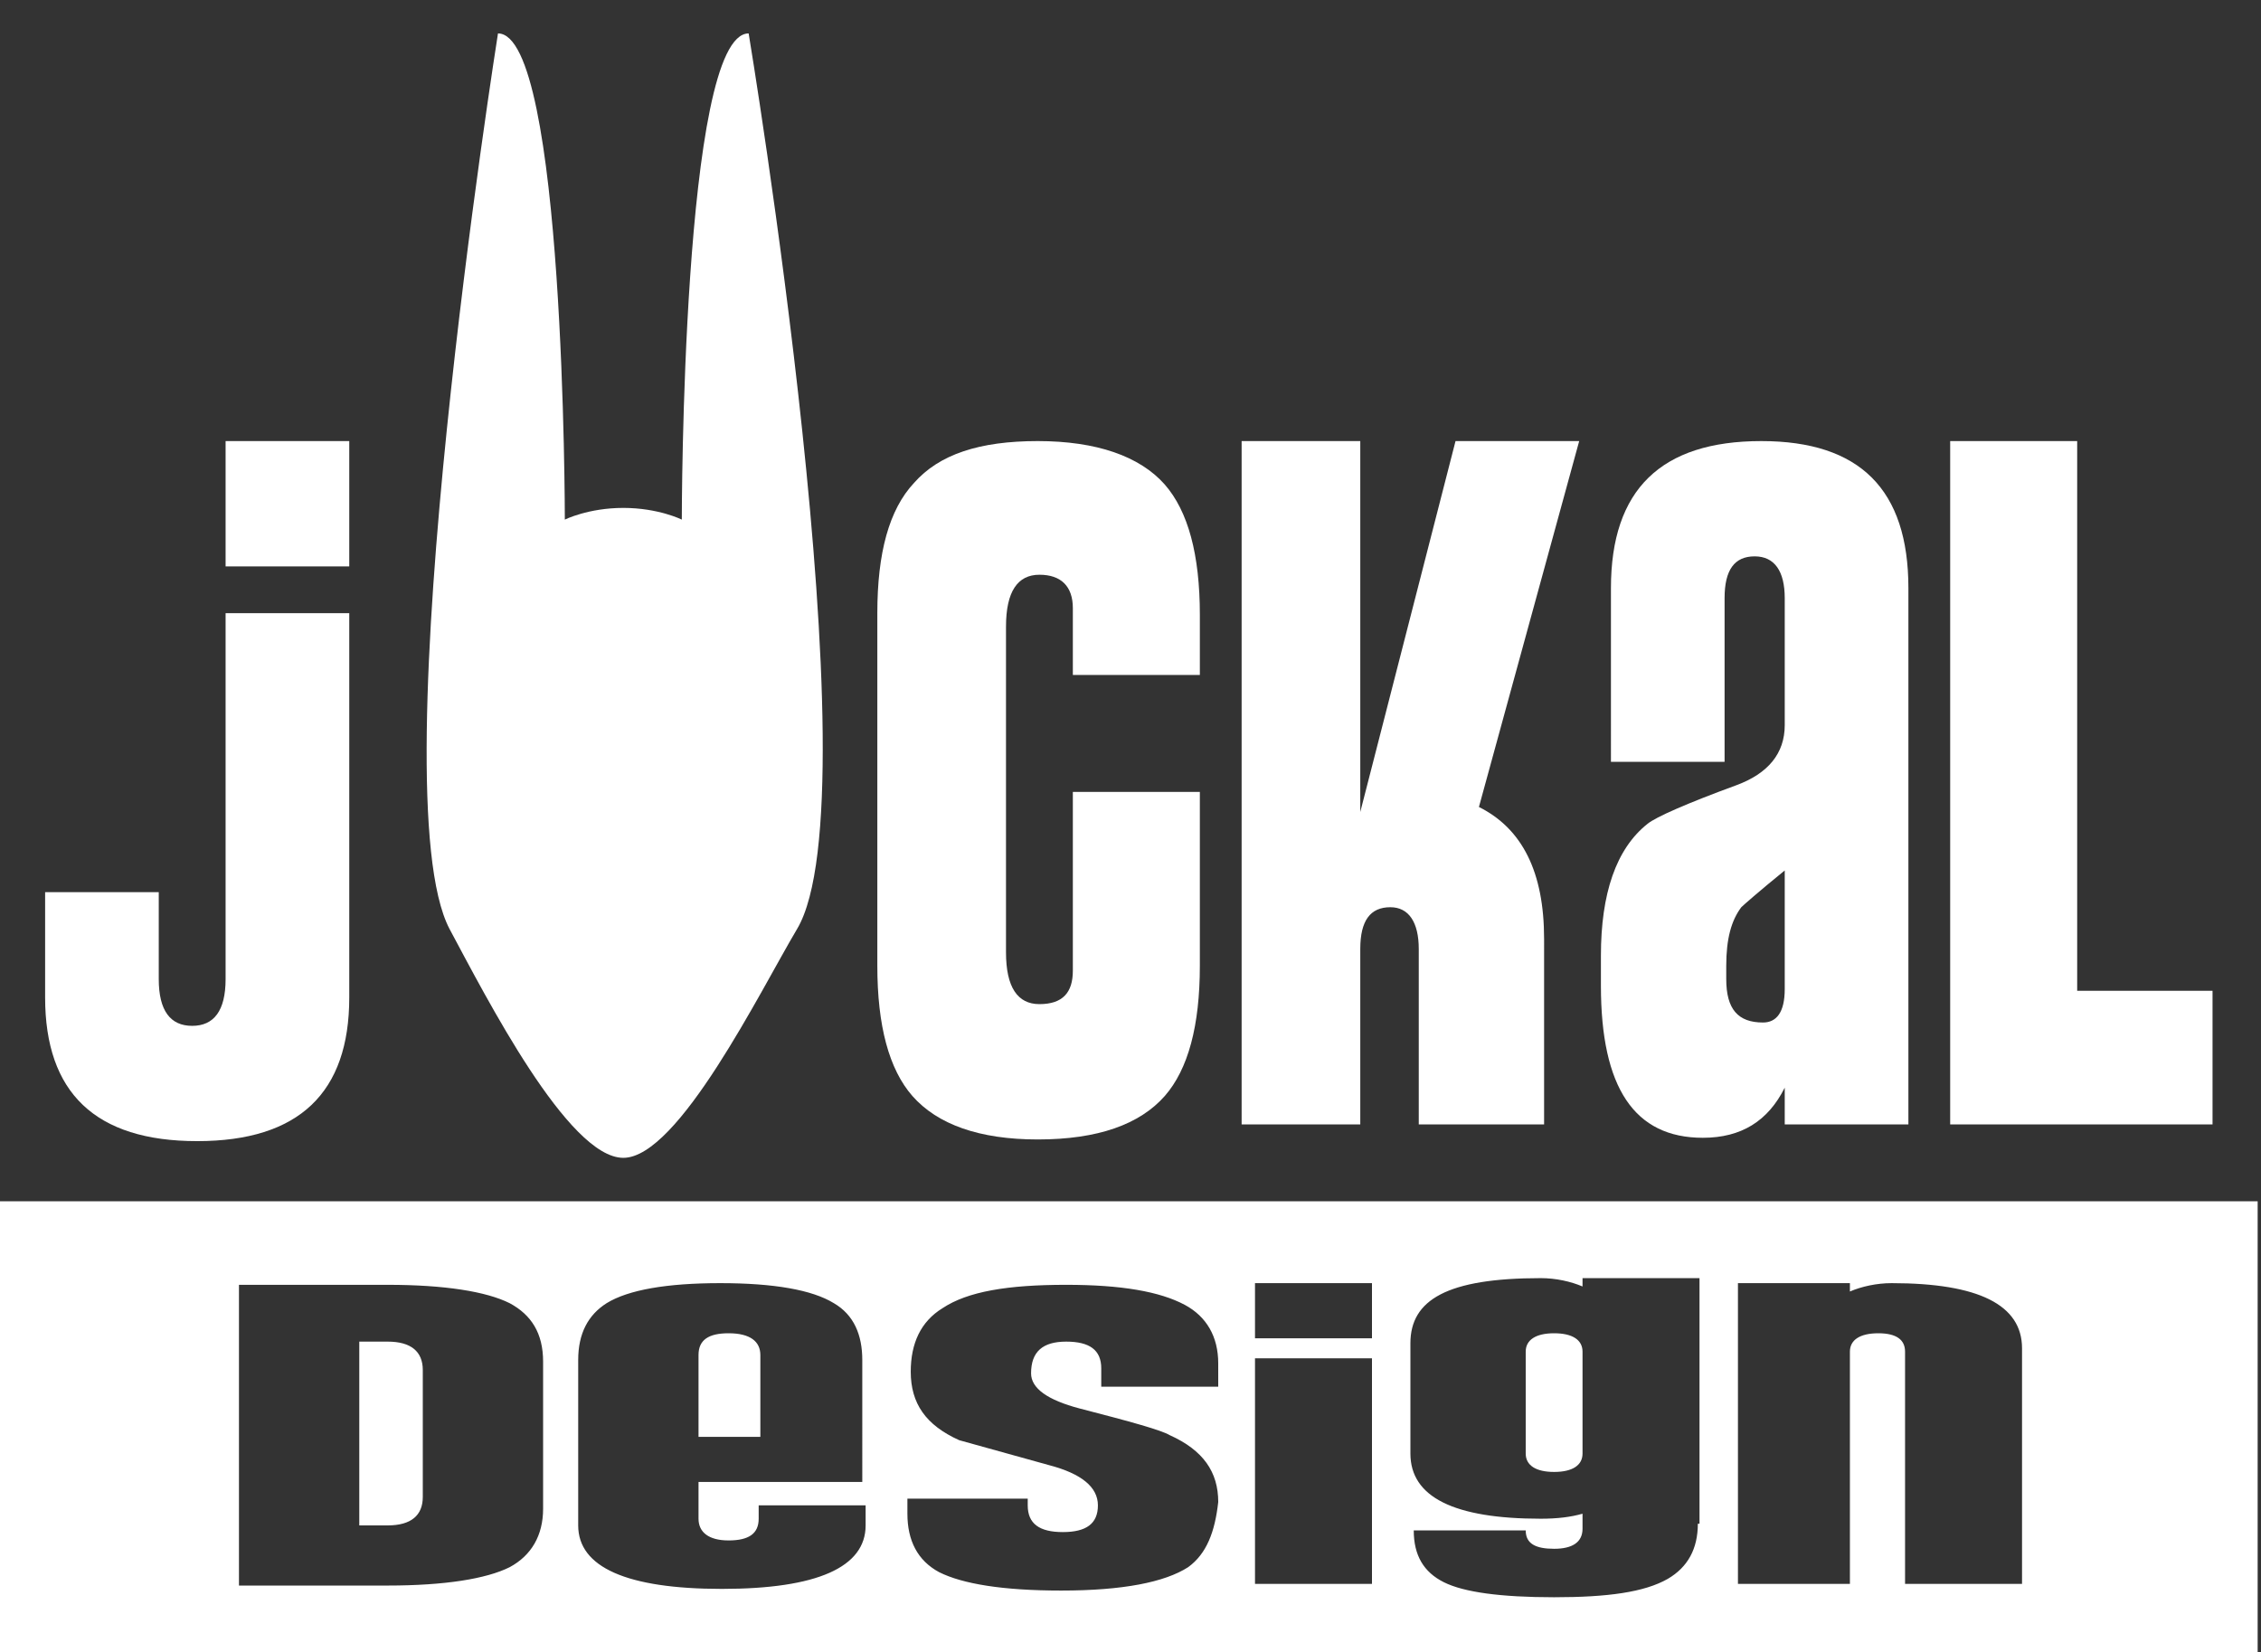
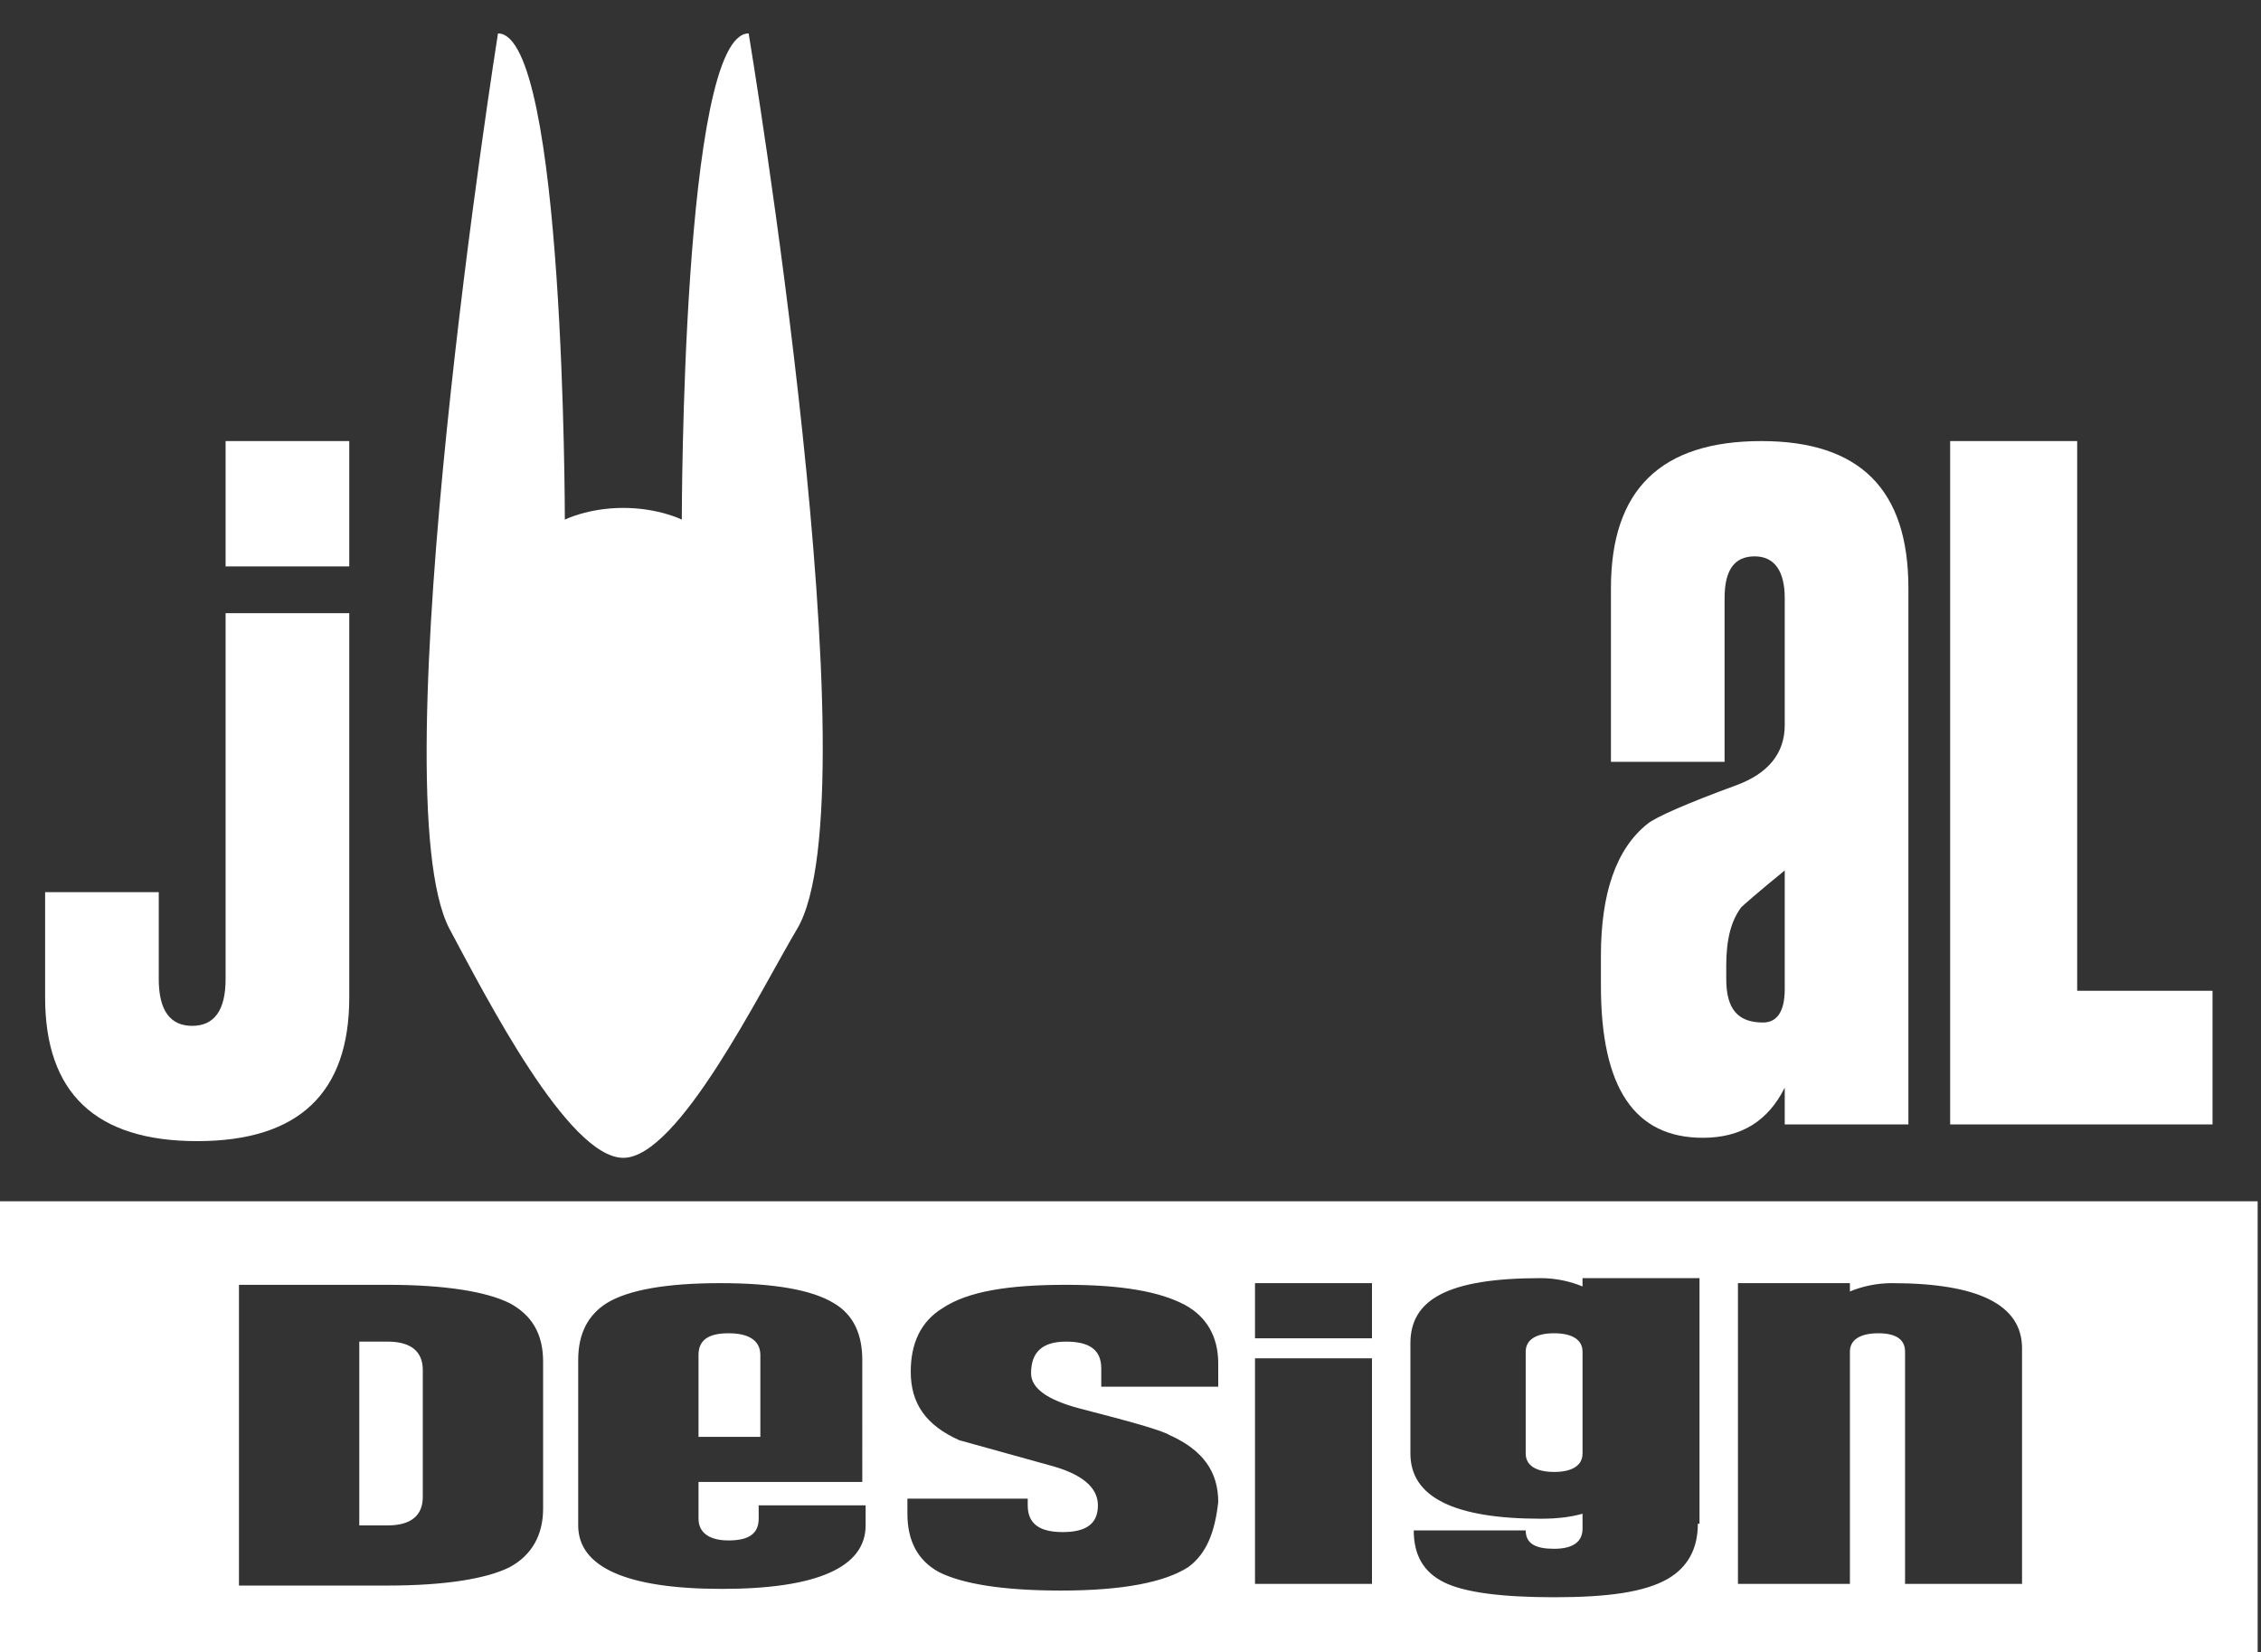
<svg xmlns="http://www.w3.org/2000/svg" xmlns:xlink="http://www.w3.org/1999/xlink" version="1.1" id="Layer_1" x="0px" y="0px" viewBox="0 0 135.3 98.9" style="enable-background:new 0 0 135.3 98.9;" xml:space="preserve">
  <rect x="0" y="0" width="135.3" height="98.9" fill="#333333" stroke="none" />
  <style type="text/css">
	.st0{fill:#FFFFFF;}
	.st1{display:none;}
	.st2{display:inline;}
	.st3{display:inline;clip-path:url(#SVGID_2_);fill:#FFFFFF;}
	.st4{fill:#67C5F0;}
</style>
  <g>
    <g>
      <path class="st0" d="M38.3,68.4" />
      <g>
        <g>
          <path class="st0" d="M44.8,2c-4,0-4,29.1-4,29.1s-1.4-0.7-3.5-0.7c-2.1,0-3.5,0.7-3.5,0.7s0-29.1-4-29.1c0,0-7.2,45.4-2.9,53.6      c2.2,4.1,7.1,13.7,10.4,13.7s8.2-10,10.4-13.7C52.4,47.7,44.8,2,44.8,2z" />
        </g>
      </g>
      <g>
        <path class="st0" d="M20.9,59.7c0,5.7-3,8.6-9.1,8.6c-6.1,0-9.1-2.9-9.1-8.6v-6.3h6.8v5.2c0,1.9,0.7,2.8,2,2.8s2-0.9,2-2.8V36.7     h7.4V59.7z M20.9,33.9h-7.4v-7.5h7.4V33.9z" />
-         <path class="st0" d="M71.8,57.8c0,3.6-0.7,6.2-2.1,7.8c-1.5,1.7-4,2.6-7.6,2.6c-3.5,0-6-0.9-7.5-2.6c-1.4-1.6-2.1-4.2-2.1-7.8     V36.7c0-3.6,0.7-6.2,2.2-7.8c1.5-1.7,3.9-2.5,7.4-2.5c3.5,0,6.1,0.9,7.6,2.6c1.4,1.6,2.1,4.2,2.1,7.8v3.6h-7.6v-4     c0-1.3-0.7-2-2-2c-1.3,0-2,1-2,3.1V57c0,2.1,0.7,3.1,2,3.1c1.4,0,2-0.7,2-2V47.4h7.6V57.8z" />
-         <path class="st0" d="M92.3,67.3h-7.4V56.8c0-1.6-0.6-2.5-1.7-2.5c-1.2,0-1.8,0.8-1.8,2.5v10.5h-7.1V26.4h7.1v22.2l5.7-22.2h7.4     l-6,21.9c2.6,1.3,3.9,3.9,3.9,7.9V67.3z" />
        <path class="st0" d="M114.2,67.3h-7.4v-2.2c-1,2-2.6,3-4.9,3c-4.1,0-6.1-3-6.1-9.1v-1.8c0-3.7,0.9-6.4,2.8-7.9     c0.5-0.4,2.3-1.2,5.3-2.3c1.9-0.7,2.9-1.9,2.9-3.6v-7.6c0-1.6-0.6-2.5-1.8-2.5c-1.2,0-1.8,0.8-1.8,2.5v9.8h-6.8V35.2     c0-5.9,3-8.8,9-8.8c5.9,0,8.8,2.9,8.8,8.8V67.3z M106.8,59.2v-7.1c-1.6,1.3-2.5,2.1-2.6,2.2c-0.6,0.8-0.9,1.9-0.9,3.5v0.8     c0,1.8,0.7,2.6,2.2,2.6C106.3,61.2,106.8,60.6,106.8,59.2z" />
        <path class="st0" d="M132.4,67.3h-15.7V26.4h7.6v32.9h8.1V67.3z" />
      </g>
    </g>
    <g id="Designs">
      <g>
        <path class="st0" d="M43.6,79.8c-1.2,0-1.8,0.4-1.8,1.3v4.9h3.7v-4.9C45.5,80.3,44.9,79.8,43.6,79.8z" />
        <path class="st0" d="M23.2,80.3h-1.7v11h1.7c1.4,0,2.1-0.6,2.1-1.7V82C25.3,80.9,24.6,80.3,23.2,80.3z" />
        <path class="st0" d="M0,71.9v27.2h135.1V71.9H0z M32.5,90.3c0,1.6-0.7,2.8-2,3.5c-1.4,0.7-3.9,1.1-7.3,1.1h-8.9v-18h8.9     c3.4,0,5.9,0.4,7.3,1.1c1.3,0.7,2,1.8,2,3.5V90.3z M51.9,88.7H41.8v2.2c0,0.8,0.6,1.3,1.8,1.3c1.2,0,1.8-0.4,1.8-1.3v-0.8h6.4     v1.2c0,2.5-2.9,3.8-8.6,3.8c-5.7,0-8.6-1.3-8.6-3.8v-9.9c0-1.6,0.6-2.7,1.7-3.4c1.3-0.8,3.6-1.2,6.8-1.2c3.2,0,5.5,0.4,6.8,1.2     c1.2,0.7,1.7,1.9,1.7,3.4V88.7z M71.1,93.8c-1.4,0.9-3.9,1.4-7.6,1.4c-3.5,0-5.9-0.4-7.3-1.1c-1.3-0.7-1.9-1.9-1.9-3.5v-0.9h7.2     v0.4c0,1.1,0.7,1.6,2.1,1.6c1.4,0,2.1-0.5,2.1-1.6c0-1.1-1-1.9-2.9-2.4l-5.4-1.5c-2-0.9-2.9-2.2-2.9-4.1c0-1.7,0.6-3,1.9-3.8     c1.5-1,3.9-1.4,7.4-1.4c3.3,0,5.6,0.4,7.1,1.2c1.3,0.7,2,1.9,2,3.5V83h-7v-1.1c0-1.1-0.7-1.6-2.1-1.6c-1.4,0-2.1,0.6-2.1,1.9     c0,0.9,1,1.6,2.9,2.1c3.1,0.8,4.9,1.3,5.4,1.6c2,0.9,2.9,2.2,2.9,4C72.7,91.7,72.2,93,71.1,93.8z M82.1,94.8h-7V81.3h7V94.8z      M82.1,80.1h-7v-3.3h7V80.1z M101.6,91.2c0,1.5-0.6,2.6-1.8,3.3c-1.4,0.8-3.6,1.1-6.8,1.1c-3.2,0-5.4-0.3-6.6-0.9     c-1.2-0.6-1.8-1.6-1.8-3.1h6.7c0,0.8,0.6,1.1,1.7,1.1c1.1,0,1.7-0.4,1.7-1.2v-0.9c-0.7,0.2-1.5,0.3-2.5,0.3     c-5.2,0-7.8-1.3-7.8-3.9v-6.6c0-2.6,2.2-3.9,7.8-3.9c0.9,0,1.8,0.2,2.5,0.5v-0.5h7V91.2z M121,94.8h-7V80.9     c0-0.7-0.5-1.1-1.6-1.1c-1.1,0-1.7,0.4-1.7,1.1v13.9h-6.7v-18h6.7v0.5c0.7-0.3,1.6-0.5,2.5-0.5c5.2,0,7.8,1.3,7.8,3.9V94.8z" />
        <path class="st0" d="M93,79.8c-1.1,0-1.7,0.4-1.7,1.1V87c0,0.7,0.6,1.1,1.7,1.1c1.1,0,1.7-0.4,1.7-1.1v-6.1     C94.7,80.2,94.1,79.8,93,79.8z" />
      </g>
      <g class="st1">
        <defs>
          <path id="SVGID_1_" d="M113.1,76.8c-0.9,0-1.8,0.2-2.5,0.5v-0.5h-6.7v18h6.7V80.9c0-0.7,0.6-1.1,1.7-1.1c1.1,0,1.6,0.4,1.6,1.1      v13.9h7V80.7C121,78.1,118.4,76.8,113.1,76.8z M30.5,77.9c-1.4-0.7-3.9-1.1-7.3-1.1h-8.9v18h8.9c3.4,0,5.9-0.4,7.3-1.1      c1.3-0.7,2-1.8,2-3.5v-8.9C32.5,79.7,31.8,78.6,30.5,77.9z M25.3,89.6c0,1.1-0.7,1.7-2.1,1.7h-1.7v-11h1.7      c1.4,0,2.1,0.6,2.1,1.7V89.6z M128.7,91.4c-0.2-0.1-0.9-0.3-2.2-0.6c-0.8-0.2-1.2-0.5-1.2-0.8c0-0.5,0.3-0.8,0.8-0.8      c0.6,0,0.8,0.2,0.8,0.6v0.4h2.8v-0.6c0-0.6-0.3-1.1-0.8-1.4c-0.6-0.3-1.5-0.5-2.8-0.5c-1.4,0-2.4,0.2-3,0.6      c-0.5,0.3-0.7,0.8-0.7,1.5c0,0.7,0.4,1.3,1.2,1.6l2.2,0.6c0.8,0.2,1.2,0.6,1.2,1c0,0.4-0.3,0.6-0.8,0.6c-0.6,0-0.8-0.2-0.8-0.7      V93h-2.9v0.3c0,0.7,0.3,1.1,0.8,1.4c0.6,0.3,1.5,0.5,2.9,0.5c1.5,0,2.5-0.2,3.1-0.6c0.5-0.3,0.7-0.8,0.7-1.6      C129.8,92.3,129.5,91.8,128.7,91.4z M50.2,78.1c-1.3-0.8-3.6-1.2-6.8-1.2c-3.2,0-5.5,0.4-6.8,1.2c-1.2,0.7-1.7,1.9-1.7,3.4v9.9      c0,2.5,2.9,3.8,8.6,3.8c5.7,0,8.6-1.3,8.6-3.8v-1.2h-6.4v0.8c0,0.8-0.6,1.3-1.8,1.3c-1.2,0-1.8-0.4-1.8-1.3v-2.2h10.1v-7.2      C51.9,80,51.3,78.8,50.2,78.1z M45.5,86.1h-3.7v-4.9c0-0.9,0.6-1.3,1.8-1.3c1.2,0,1.8,0.4,1.8,1.3V86.1z M94.7,77.3      c-0.8-0.3-1.6-0.5-2.5-0.5c-5.2,0-7.8,1.3-7.8,3.9v6.6c0,2.6,2.6,3.9,7.8,3.9c1,0,1.9-0.1,2.5-0.3v0.9c0,0.8-0.6,1.2-1.7,1.2      c-1.1,0-1.7-0.4-1.7-1.1h-6.7c0,1.5,0.6,2.5,1.8,3.1c1.2,0.6,3.4,0.9,6.6,0.9c3.2,0,5.4-0.4,6.8-1.1c1.2-0.7,1.8-1.8,1.8-3.3      V76.8h-7V77.3z M94.7,87c0,0.7-0.6,1.1-1.7,1.1c-1.1,0-1.7-0.4-1.7-1.1v-6.1c0-0.7,0.6-1.1,1.7-1.1c1.1,0,1.7,0.4,1.7,1.1V87z       M69.8,85.9c-0.5-0.2-2.3-0.8-5.4-1.6c-2-0.5-2.9-1.2-2.9-2.1c0-1.2,0.7-1.9,2.1-1.9c1.4,0,2.1,0.5,2.1,1.6V83h7v-1.5      c0-1.6-0.7-2.7-2-3.5c-1.4-0.8-3.8-1.2-7.1-1.2c-3.5,0-5.9,0.5-7.4,1.4c-1.2,0.8-1.9,2.1-1.9,3.8c0,1.8,1,3.2,2.9,4.1l5.4,1.5      c1.9,0.6,2.9,1.4,2.9,2.4c0,1.1-0.7,1.6-2.1,1.6c-1.4,0-2.1-0.5-2.1-1.6v-0.4h-7.2v0.9c0,1.6,0.6,2.8,1.9,3.5      c1.4,0.8,3.8,1.1,7.3,1.1c3.7,0,6.2-0.5,7.6-1.4c1.1-0.8,1.7-2.1,1.7-3.9C72.7,88.1,71.8,86.8,69.8,85.9z M75.1,80.1h7v-3.3h-7      V80.1z M75.1,94.8h7V81.3h-7V94.8z" />
        </defs>
        <use xlink:href="#SVGID_1_" style="display:inline;overflow:visible;fill:#FFFFFF;" />
        <clipPath id="SVGID_2_" class="st2">
          <use xlink:href="#SVGID_1_" style="overflow:visible;" />
        </clipPath>
-         <path class="st3" d="M-20.1,104c0,0,38.2-28.3,184.6-27.2c146.4,1.1-241.9-43-241.9-43L-20.1,104z" />
      </g>
    </g>
  </g>
  <path class="st4" d="M105,79.5" />
</svg>